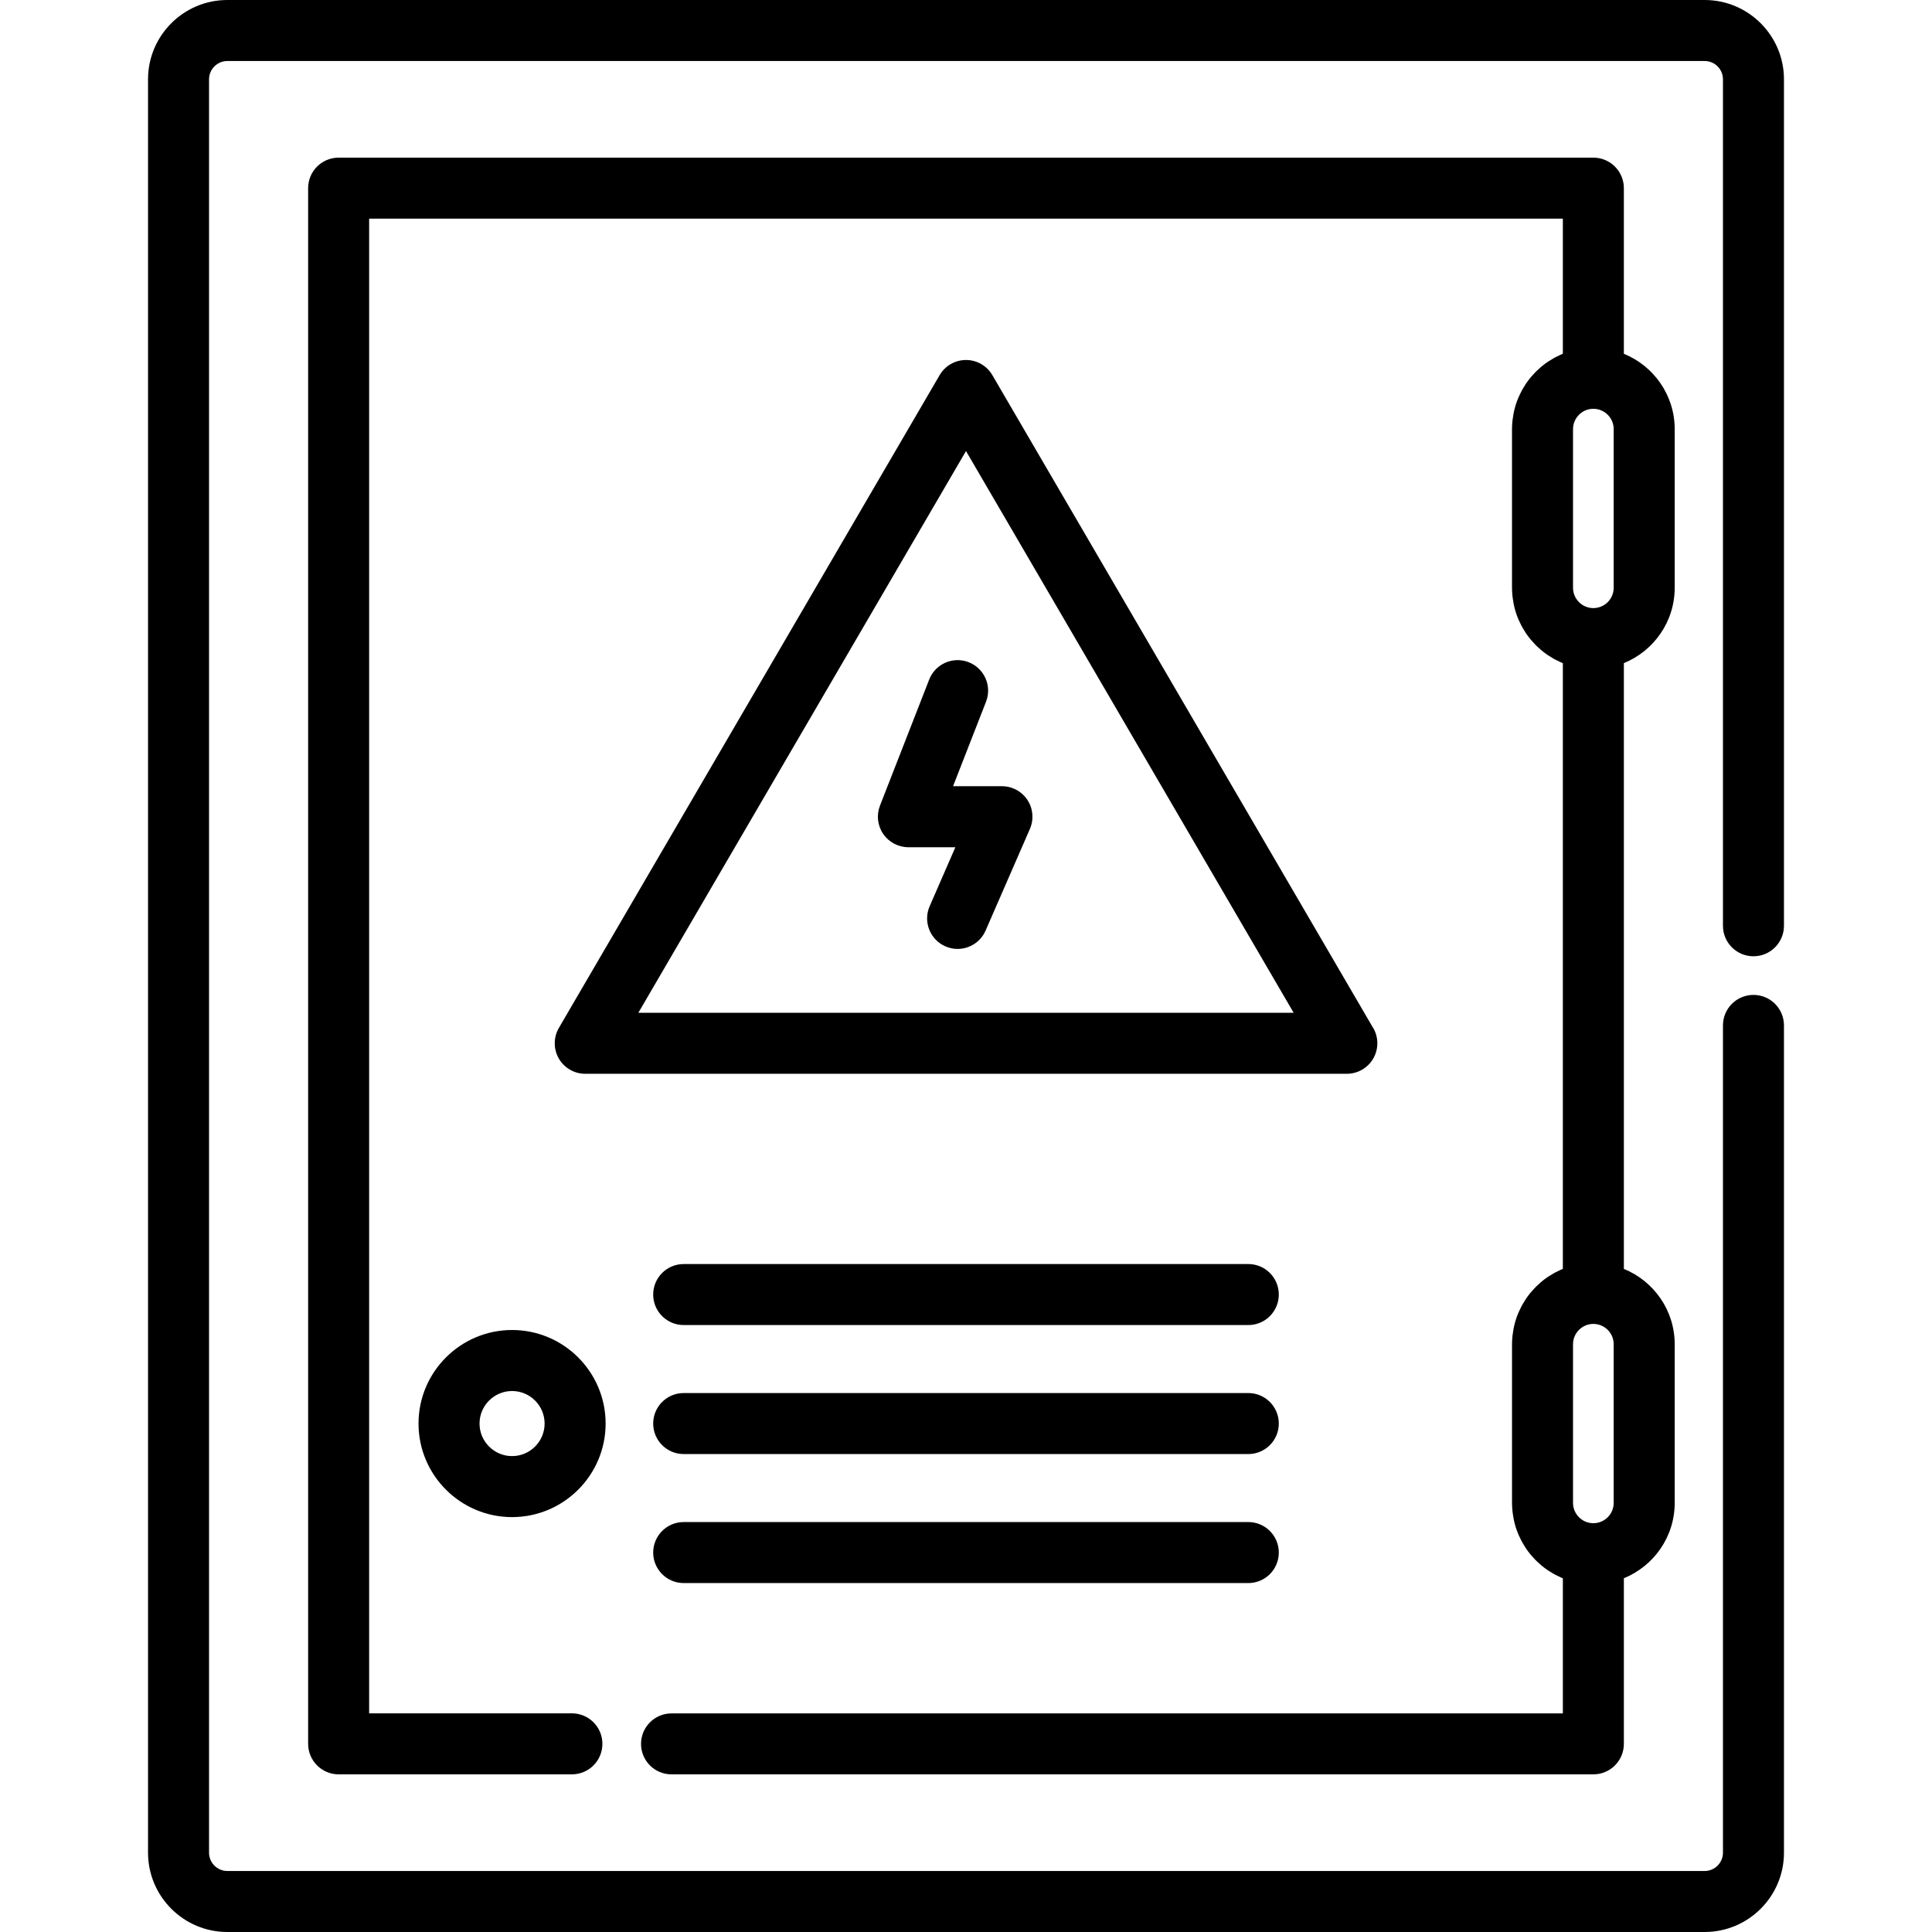
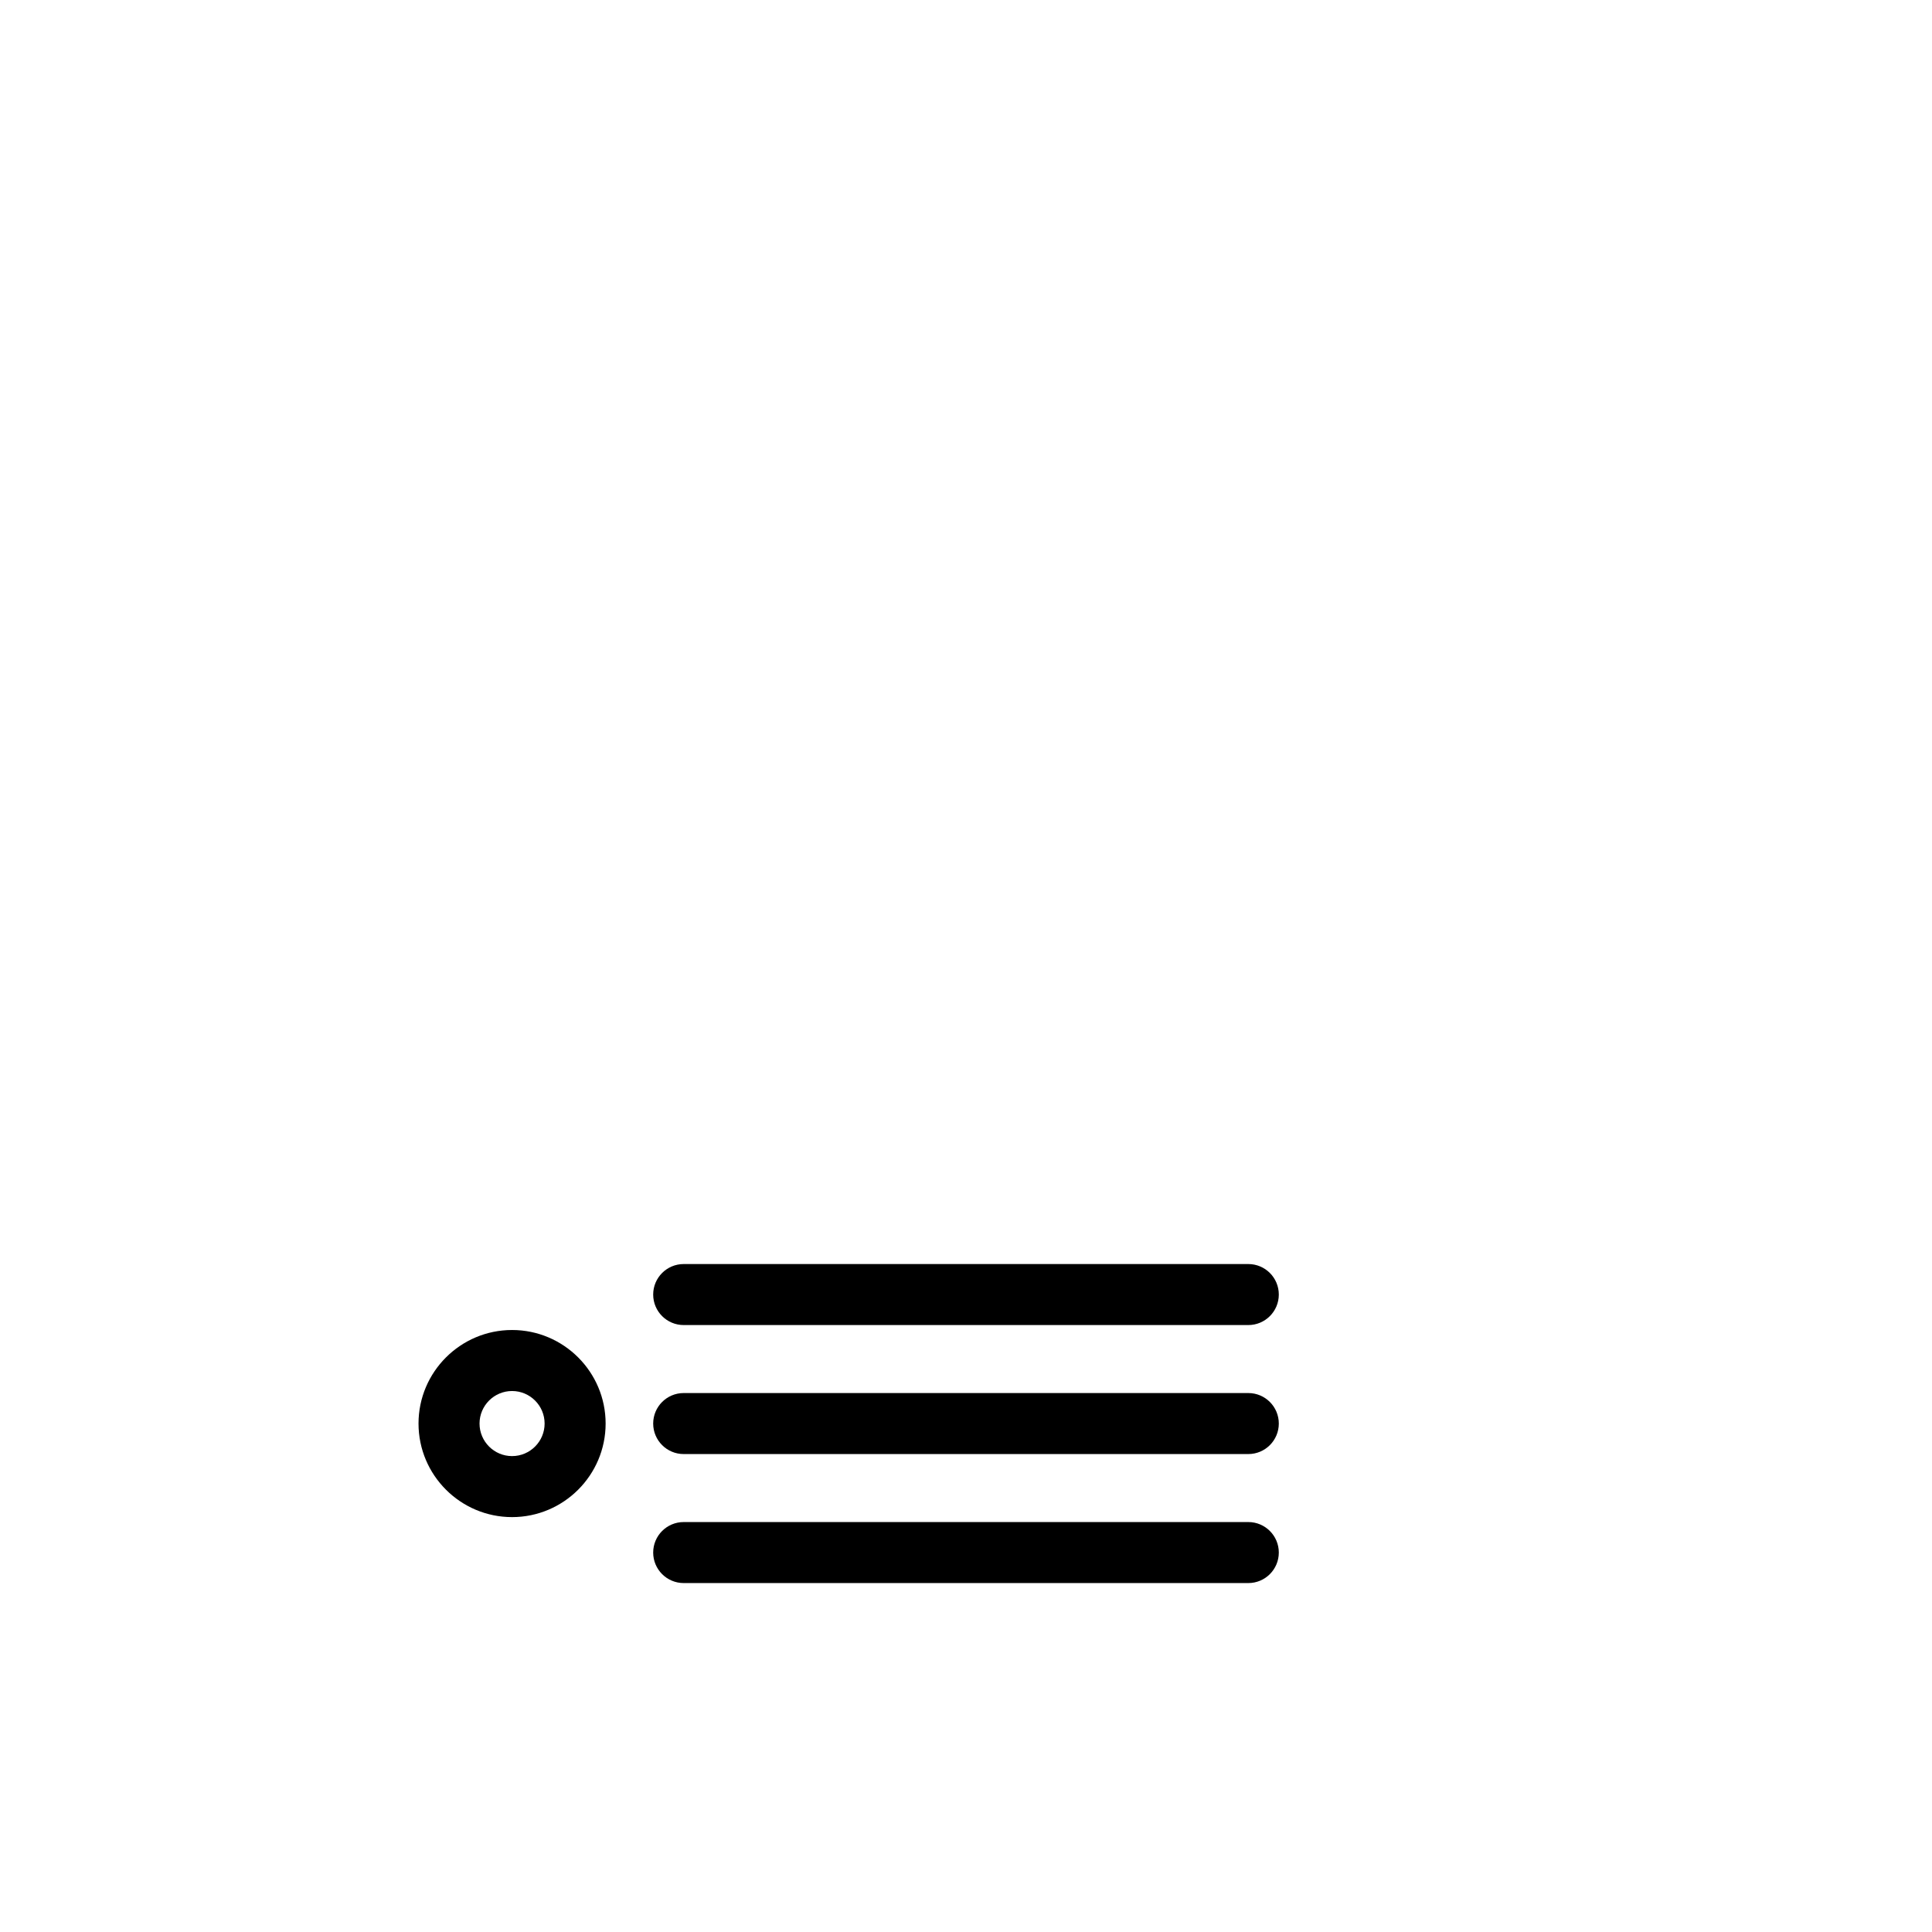
<svg xmlns="http://www.w3.org/2000/svg" version="1.1" id="Layer_1" x="0px" y="0px" viewBox="0 0 512 512" style="enable-background:new 0 0 512 512;" xml:space="preserve">
  <g>
    <g>
      <g>
-         <path d="M464.686,263.661c-4.466,0-8.084,3.618-8.084,8.084v219.236c0,2.674-2.176,4.851-4.851,4.851H60.248     c-2.674,0-4.851-2.176-4.851-4.851V21.019c0-2.674,2.176-4.851,4.851-4.851h391.503c2.674,0,4.851,2.176,4.851,4.851v224.32     c-0.001,4.466,3.619,8.084,8.083,8.084c4.466,0,8.084-3.618,8.084-8.084V21.019C472.769,9.429,463.34,0,451.751,0H60.248     c-11.59,0-21.019,9.429-21.019,21.019v469.962c0,11.59,9.429,21.019,21.019,21.019h391.503c11.59,0,21.019-9.429,21.019-21.019     V271.745C472.771,267.279,469.152,263.661,464.686,263.661z" />
-         <path d="M177.964,470.223h244.293c4.466,0,8.084-3.619,8.084-8.084v-43.891c7.89-3.206,13.474-10.943,13.474-19.971v-42.036     c0-9.027-5.583-16.765-13.474-19.971V175.732c7.889-3.206,13.473-10.943,13.473-19.97v-42.036     c0-9.027-5.583-16.764-13.474-19.971V49.863c0-4.466-3.619-8.084-8.084-8.084H89.742c-4.466,0-8.084,3.618-8.084,8.084v412.273     c0,4.466,3.619,8.084,8.084,8.084h61.816c4.466,0,8.084-3.618,8.084-8.084c0-4.466-3.618-8.084-8.084-8.084H97.826V57.948     h316.346v35.794c-0.059,0.024-0.115,0.054-0.174,0.079c-0.151,0.063-0.296,0.135-0.446,0.201c-0.438,0.194-0.867,0.4-1.288,0.622     c-0.176,0.093-0.35,0.186-0.524,0.284c-0.426,0.239-0.841,0.493-1.248,0.759c-0.122,0.08-0.248,0.153-0.368,0.236     c-0.515,0.351-1.013,0.724-1.494,1.118c-0.109,0.089-0.211,0.185-0.318,0.277c-0.372,0.317-0.734,0.645-1.083,0.985     c-0.142,0.138-0.28,0.278-0.418,0.42c-0.327,0.336-0.64,0.682-0.944,1.039c-0.107,0.125-0.219,0.247-0.323,0.375     c-0.392,0.482-0.766,0.979-1.118,1.493c-0.065,0.095-0.121,0.194-0.183,0.289c-0.282,0.43-0.551,0.87-0.803,1.319     c-0.097,0.172-0.189,0.347-0.28,0.523c-0.214,0.41-0.416,0.828-0.605,1.253c-0.073,0.165-0.15,0.327-0.22,0.494     c-0.241,0.583-0.464,1.176-0.654,1.784c-0.022,0.07-0.038,0.142-0.058,0.213c-0.164,0.542-0.304,1.093-0.426,1.651     c-0.042,0.195-0.078,0.392-0.114,0.589c-0.087,0.465-0.158,0.933-0.216,1.408c-0.024,0.196-0.05,0.39-0.068,0.587     c-0.06,0.656-0.101,1.317-0.101,1.989v42.036c0,0.672,0.041,1.333,0.101,1.989c0.018,0.197,0.044,0.391,0.068,0.587     c0.057,0.474,0.128,0.943,0.216,1.408c0.037,0.197,0.072,0.393,0.114,0.589c0.121,0.558,0.262,1.11,0.426,1.651     c0.022,0.07,0.037,0.143,0.058,0.213c0.191,0.608,0.413,1.201,0.654,1.784c0.069,0.167,0.147,0.329,0.22,0.494     c0.189,0.425,0.389,0.843,0.605,1.253c0.092,0.176,0.183,0.35,0.28,0.523c0.252,0.451,0.52,0.89,0.803,1.319     c0.063,0.095,0.12,0.195,0.183,0.289c0.35,0.515,0.724,1.011,1.118,1.493c0.105,0.128,0.216,0.249,0.323,0.375     c0.304,0.357,0.618,0.703,0.944,1.039c0.138,0.142,0.277,0.282,0.418,0.42c0.35,0.341,0.711,0.668,1.083,0.985     c0.107,0.092,0.209,0.188,0.318,0.277c0.482,0.393,0.98,0.766,1.494,1.118c0.12,0.082,0.246,0.156,0.368,0.236     c0.407,0.266,0.822,0.52,1.248,0.759c0.174,0.097,0.348,0.191,0.524,0.283c0.421,0.221,0.852,0.428,1.288,0.622     c0.149,0.066,0.295,0.138,0.446,0.201c0.058,0.025,0.114,0.054,0.174,0.079v160.507c-0.059,0.024-0.115,0.054-0.174,0.079     c-0.151,0.063-0.296,0.135-0.446,0.201c-0.438,0.194-0.867,0.4-1.288,0.622c-0.176,0.093-0.35,0.187-0.524,0.284     c-0.426,0.239-0.842,0.494-1.249,0.76c-0.121,0.08-0.246,0.153-0.365,0.235c-0.515,0.352-1.014,0.725-1.495,1.119     c-0.108,0.088-0.21,0.184-0.316,0.275c-0.373,0.317-0.735,0.646-1.085,0.987c-0.141,0.138-0.28,0.278-0.417,0.419     c-0.327,0.336-0.641,0.683-0.946,1.04c-0.107,0.125-0.218,0.246-0.321,0.373c-0.392,0.482-0.767,0.979-1.118,1.494     c-0.064,0.094-0.12,0.192-0.182,0.287c-0.284,0.431-0.552,0.871-0.804,1.323c-0.096,0.172-0.188,0.346-0.279,0.521     c-0.216,0.411-0.416,0.829-0.606,1.255c-0.073,0.165-0.15,0.327-0.219,0.494c-0.241,0.583-0.464,1.176-0.654,1.784     c-0.022,0.07-0.037,0.142-0.058,0.212c-0.164,0.542-0.305,1.093-0.426,1.652c-0.042,0.195-0.078,0.391-0.114,0.589     c-0.087,0.465-0.158,0.933-0.216,1.408c-0.024,0.196-0.05,0.39-0.068,0.587c-0.06,0.656-0.101,1.317-0.101,1.989v42.036     c0,0.672,0.04,1.333,0.101,1.989c0.018,0.197,0.044,0.391,0.068,0.587c0.057,0.474,0.128,0.943,0.216,1.408     c0.037,0.197,0.072,0.393,0.114,0.59c0.121,0.558,0.262,1.109,0.426,1.651c0.022,0.07,0.037,0.143,0.058,0.213     c0.191,0.608,0.413,1.201,0.654,1.784c0.069,0.167,0.146,0.329,0.219,0.494c0.189,0.426,0.39,0.844,0.606,1.255     c0.092,0.175,0.183,0.349,0.279,0.521c0.252,0.452,0.521,0.893,0.804,1.323c0.063,0.095,0.119,0.193,0.182,0.287     c0.35,0.515,0.725,1.012,1.118,1.494c0.104,0.127,0.215,0.248,0.321,0.373c0.305,0.358,0.62,0.705,0.947,1.042     c0.137,0.141,0.275,0.28,0.416,0.417c0.351,0.342,0.714,0.67,1.088,0.988c0.107,0.091,0.208,0.185,0.316,0.274     c0.482,0.394,0.981,0.767,1.495,1.119c0.12,0.082,0.245,0.155,0.365,0.235c0.407,0.266,0.823,0.521,1.249,0.76     c0.174,0.097,0.348,0.191,0.524,0.284c0.421,0.222,0.853,0.428,1.29,0.622c0.149,0.066,0.293,0.137,0.443,0.199     c0.059,0.025,0.115,0.054,0.175,0.079v35.791h-236.21c-4.466,0-8.084,3.619-8.084,8.084S173.498,470.223,177.964,470.223z      M416.867,113.727c0-2.972,2.418-5.39,5.389-5.39s5.389,2.418,5.389,5.389v42.036c0,2.972-2.418,5.389-5.389,5.389     s-5.389-2.418-5.389-5.389V113.727z M416.867,356.24c0-2.972,2.418-5.389,5.389-5.389s5.389,2.418,5.389,5.389v42.036     c0,2.972-2.418,5.389-5.389,5.389s-5.389-2.418-5.389-5.389V356.24z" />
        <path d="M330.814,334.985H181.185c-4.466,0-8.084,3.618-8.084,8.084c0,4.466,3.619,8.084,8.084,8.084h149.629     c4.466,0,8.084-3.618,8.084-8.084C338.898,338.603,335.28,334.985,330.814,334.985z" />
        <path d="M330.814,369.172H181.185c-4.466,0-8.084,3.618-8.084,8.084c0,4.466,3.619,8.084,8.084,8.084h149.629     c4.466,0,8.084-3.618,8.084-8.084C338.898,372.791,335.28,369.172,330.814,369.172z" />
        <path d="M330.814,403.36H181.185c-4.466,0-8.084,3.619-8.084,8.084s3.619,8.084,8.084,8.084h149.629     c4.466,0,8.084-3.619,8.084-8.084S335.28,403.36,330.814,403.36z" />
-         <path d="M356.926,284.564c4.466,0,8.084-3.618,8.084-8.084c0-1.686-0.516-3.252-1.399-4.548L262.983,99.413     c-1.449-2.483-4.108-4.011-6.984-4.011c-2.876,0-5.535,1.527-6.984,4.011L148.111,272.407c-1.458,2.501-1.468,5.591-0.027,8.1     c1.442,2.51,4.115,4.058,7.011,4.058h201.811C356.911,284.563,356.919,284.563,356.926,284.564z M169.169,268.396l86.831-148.864     l86.831,148.864H169.169z" />
-         <path d="M246.248,180.085L233.203,213.5c-0.971,2.489-0.651,5.295,0.855,7.5c1.507,2.205,4.005,3.525,6.675,3.525h12.449     l-6.814,15.633c-1.784,4.093,0.087,8.857,4.18,10.641c1.052,0.459,2.147,0.676,3.226,0.676c3.118,0,6.089-1.815,7.415-4.856     l11.747-26.947c1.09-2.499,0.846-5.379-0.648-7.66s-4.037-3.655-6.763-3.655h-12.957l8.74-22.39     c1.624-4.159-0.431-8.847-4.591-10.471C252.557,173.87,247.871,175.928,246.248,180.085z" />
        <path d="M135.704,352.465c-13.671,0-24.792,11.121-24.792,24.792s11.121,24.792,24.792,24.792     c13.671,0,24.792-11.121,24.792-24.792S149.375,352.465,135.704,352.465z M135.704,385.88c-4.755,0-8.623-3.869-8.623-8.623     c0-4.755,3.869-8.623,8.623-8.623c4.755,0,8.623,3.869,8.623,8.623C144.327,382.011,140.46,385.88,135.704,385.88z" />
      </g>
    </g>
  </g>
  <g>
</g>
  <g>
</g>
  <g>
</g>
  <g>
</g>
  <g>
</g>
  <g>
</g>
  <g>
</g>
  <g>
</g>
  <g>
</g>
  <g>
</g>
  <g>
</g>
  <g>
</g>
  <g>
</g>
  <g>
</g>
  <g>
</g>
</svg>